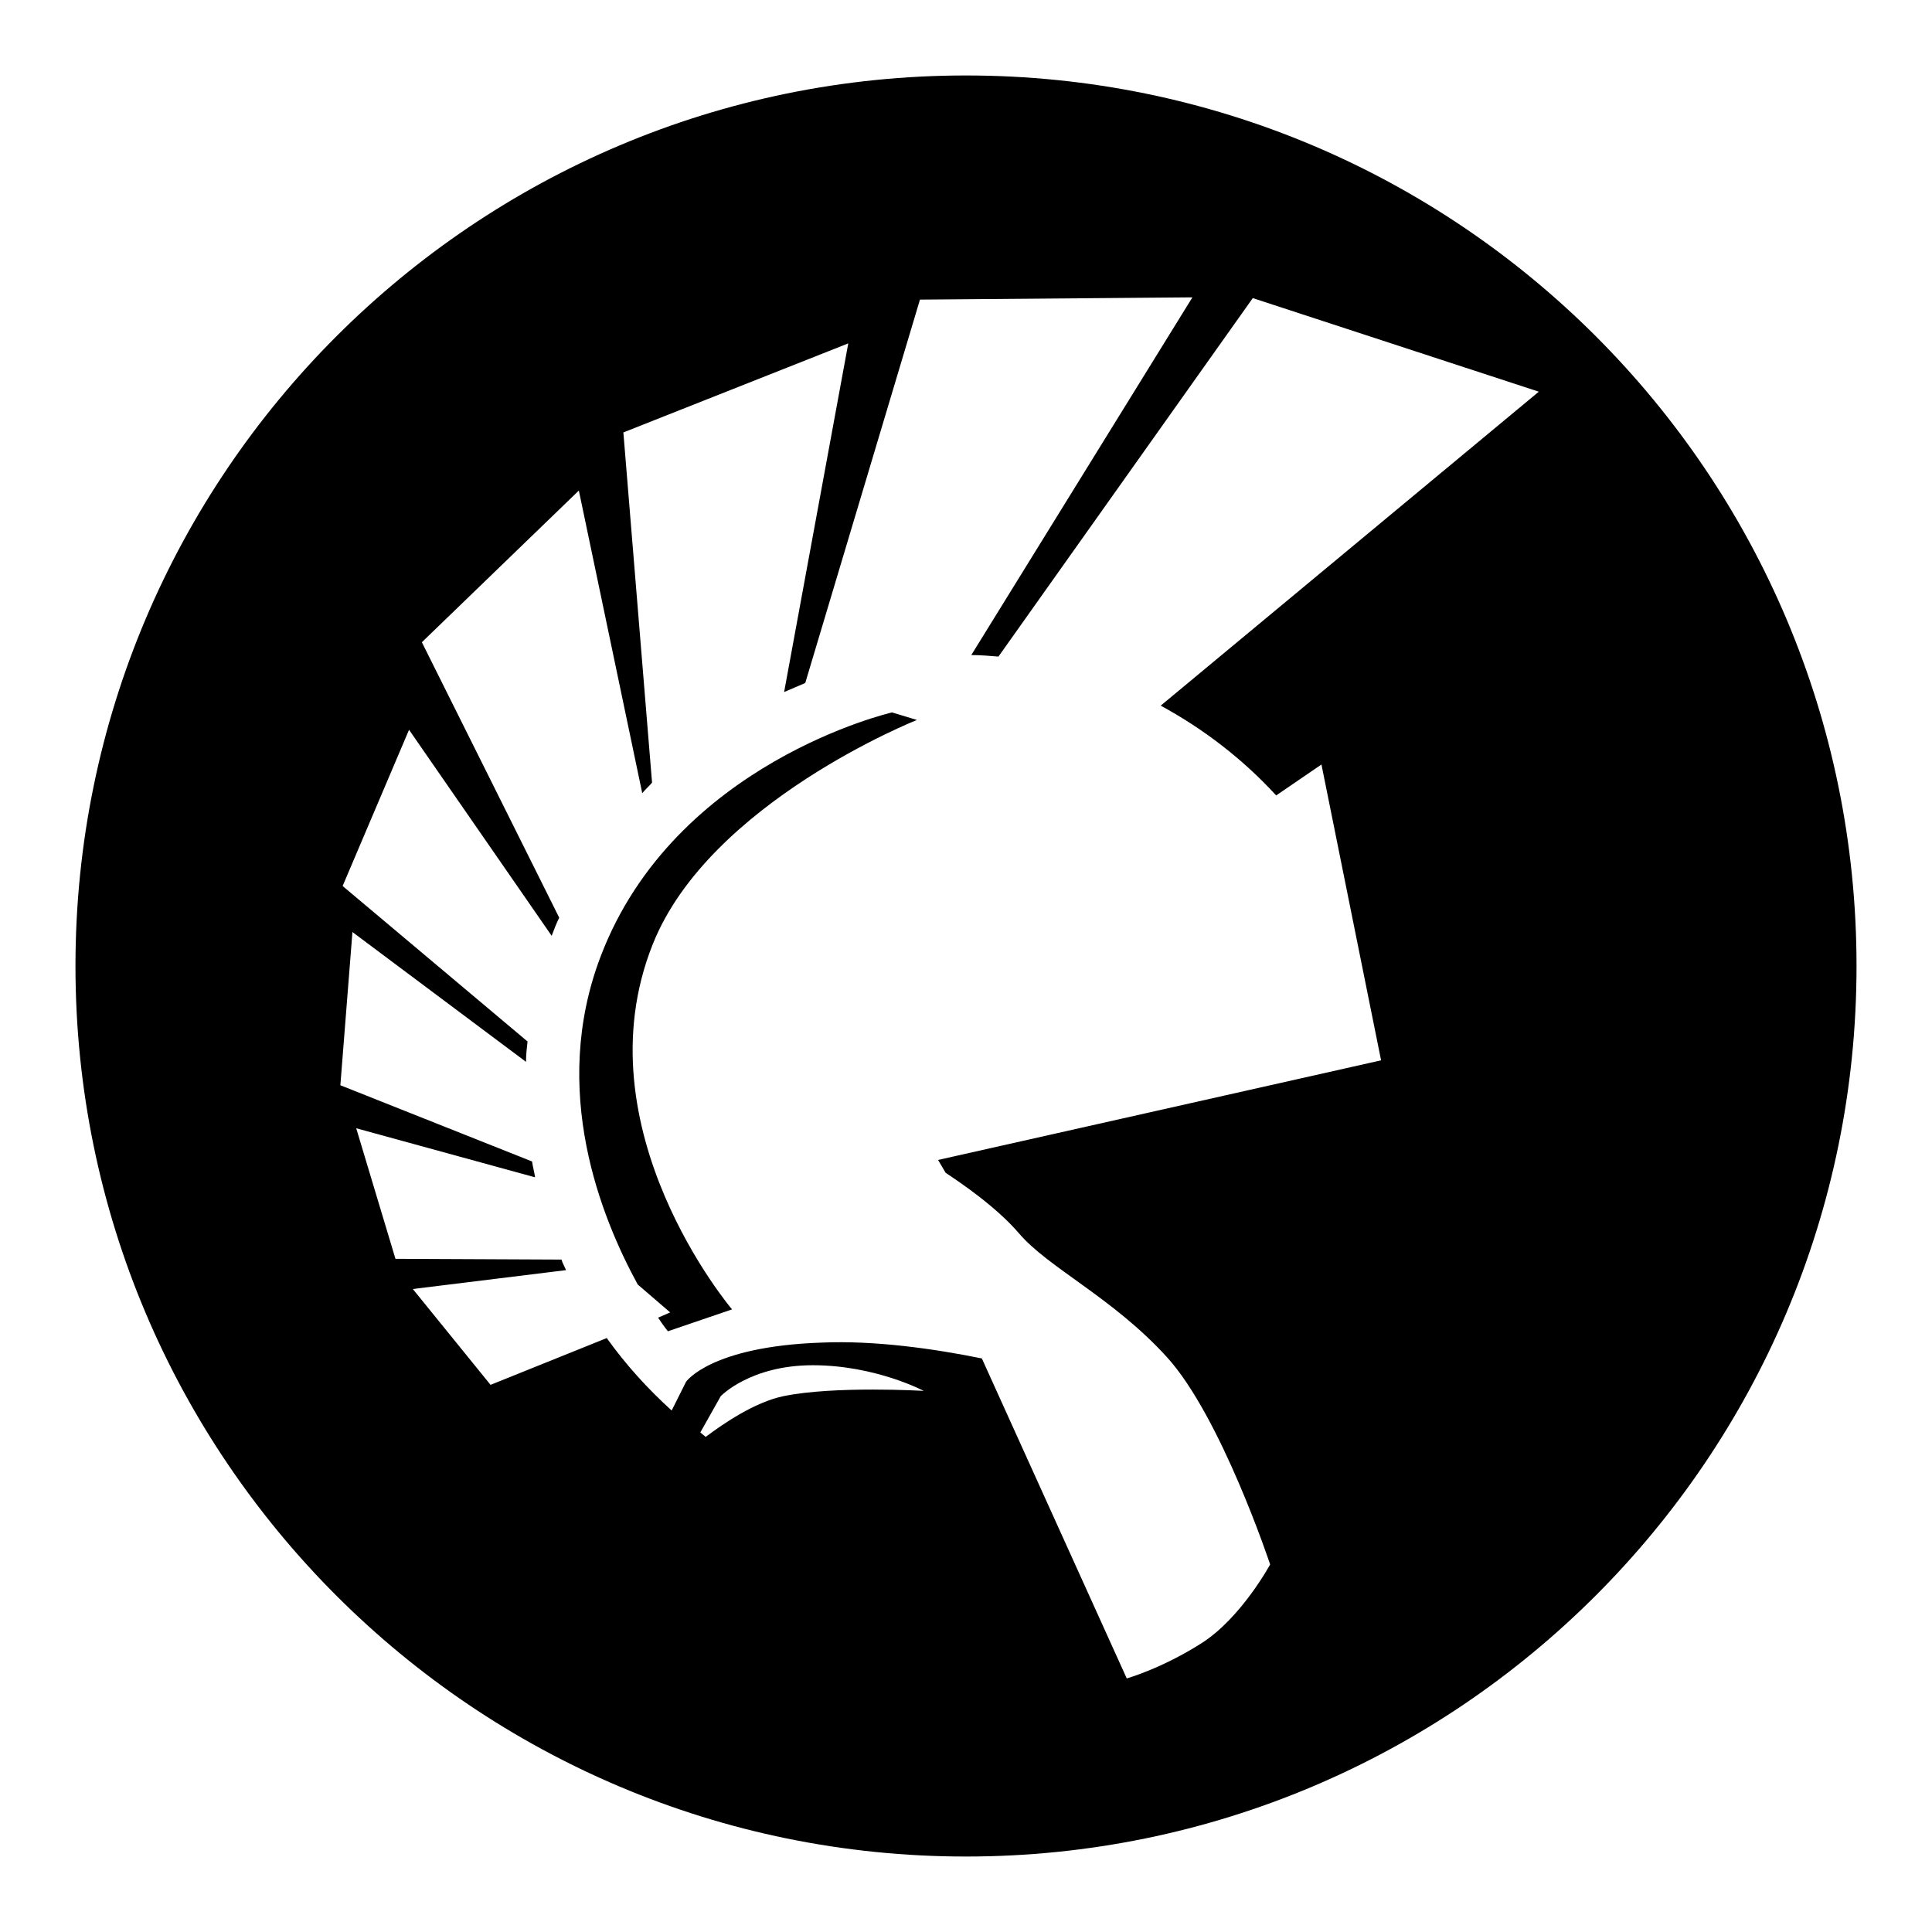
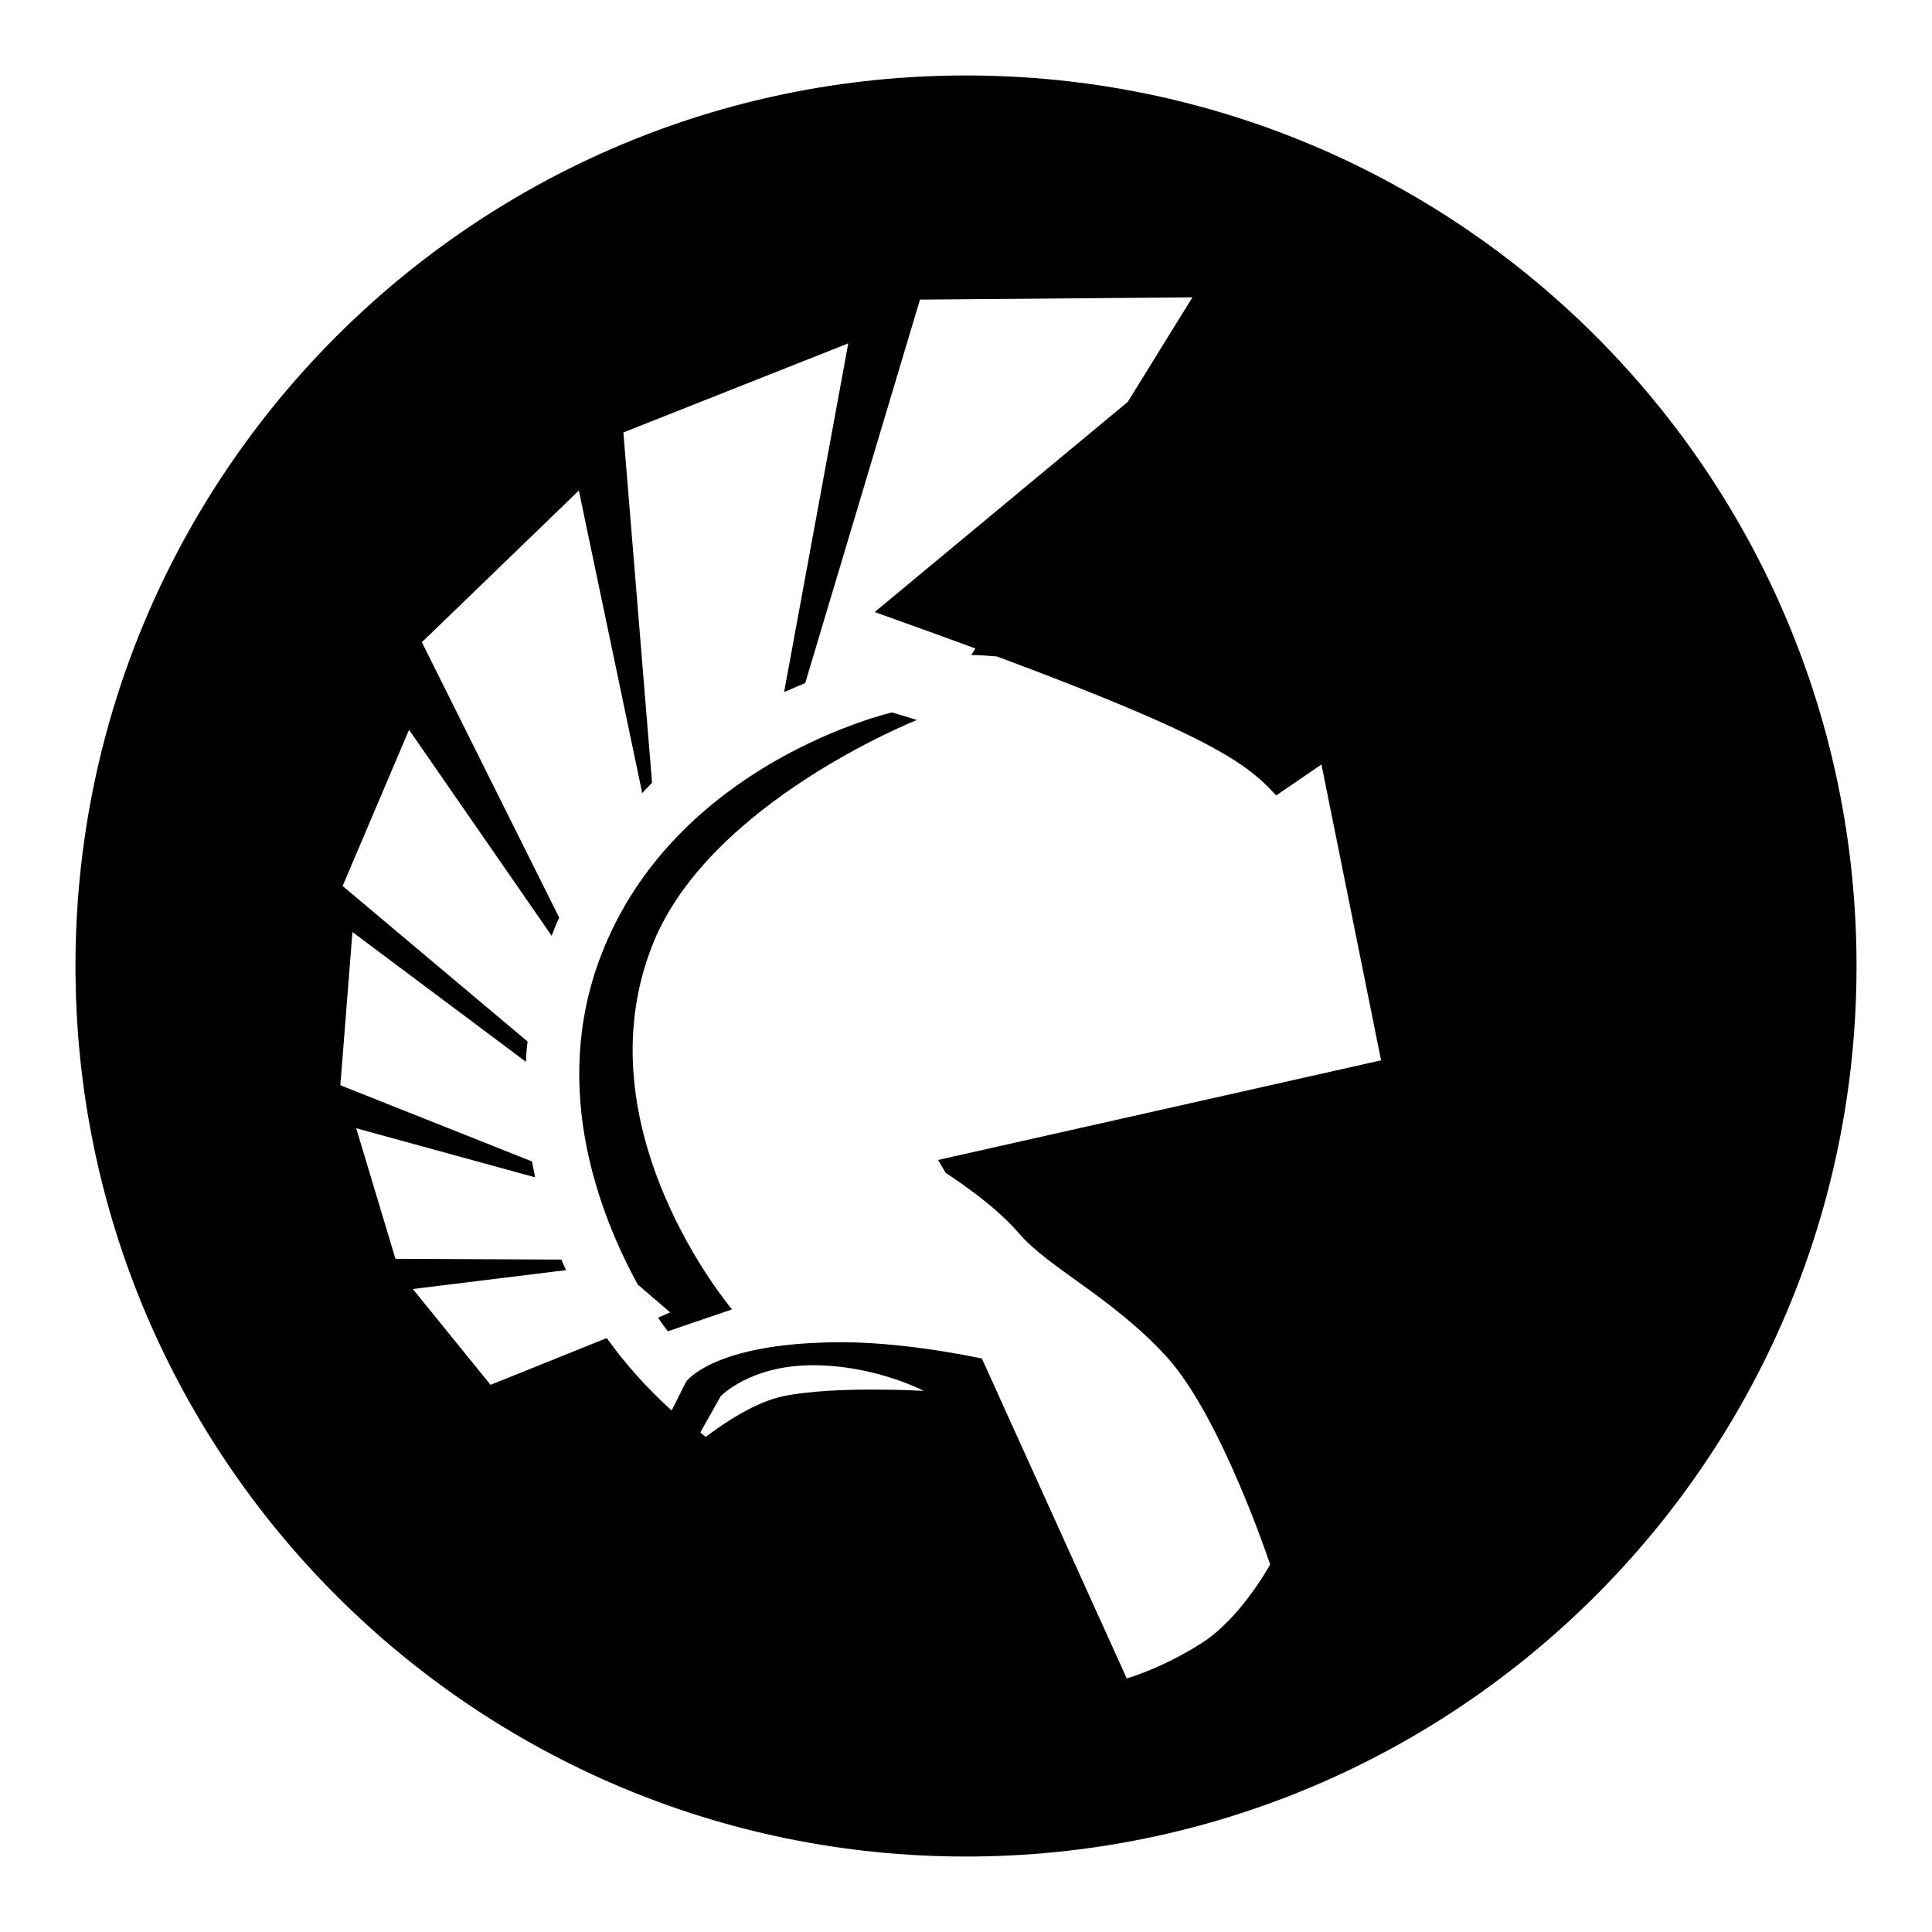
<svg xmlns="http://www.w3.org/2000/svg" version="1.1" x="0px" y="0px" viewBox="0 0 256 256" enable-background="new 0 0 256 256" xml:space="preserve">
  <g>
    <g>
      <g id="_x35_151e0c8492e5103c096af88a51fb3d1">
-         <path fill="#000000" d="M128,10C62.9,10,10,62.8,10,128c0,65.2,52.9,118,118,118c65.1,0,118-52.8,118-118C246,62.8,193.2,10,128,10z M103.8,185c-3.8,0.8-7.9,3.6-10.3,5.4c-0.2-0.2-0.5-0.4-0.7-0.6l2.7-4.8c0,0,3.9-4.1,12.2-4.1c8.3,0,14.7,3.4,14.7,3.4S110.6,183.6,103.8,185z M169.1,105.4l6-4.1l7.9,39.2l-58.7,13.2l1,1.7c1.8,1.2,6.6,4.4,9.7,8c3.9,4.6,12.4,8.5,19.6,16.4c7.2,7.9,13.7,27.5,13.7,27.5s-3.9,7.2-9.2,10.5c-5.2,3.3-9.8,4.6-9.8,4.6L130.1,180c-6.4-1.3-14.2-2.4-21.2-2.1c-14.8,0.5-18,5.2-18,5.2l-1.9,3.8c-3.2-2.9-6.1-6.1-8.6-9.6l-15.4,6.2l-10.3-12.7l20.3-2.5c-0.2-0.5-0.5-1-0.6-1.4l-22-0.1l-5.2-17.3l23.7,6.5c-0.1-0.7-0.3-1.4-0.4-2.1l-25.4-10.1l1.6-20.3l23,17.2c0-0.9,0.1-1.8,0.2-2.7l-24.5-20.6l8.8-20.7l18.9,27.3c0.3-0.8,0.6-1.6,1-2.4L55.9,85.1l20.8-20.1l8.4,40.1c0.4-0.5,0.9-0.9,1.3-1.4l-3.8-46.4l29.8-11.8l-8.5,46.2c0.9-0.4,1.9-0.8,2.8-1.2l15.2-50.8l36.1-0.3l-29.3,47.4c1.2,0,2.4,0.1,3.6,0.2L166,39.5l37.9,12.4l-50.1,41.6C159.5,96.6,164.7,100.6,169.1,105.4z M118.2,94.4l3.3,1c0,0-27.5,10.9-35,29.7c-9.8,24.5,10.5,48.4,10.5,48.4l-8.5,2.9c0,0-0.5-0.6-1.3-1.8l1.6-0.7l-4.3-3.7c-4.8-8.8-11.7-25.7-4.9-43.5C89.4,101,118.2,94.4,118.2,94.4z" />
+         <path fill="#000000" d="M128,10C62.9,10,10,62.8,10,128c0,65.2,52.9,118,118,118c65.1,0,118-52.8,118-118C246,62.8,193.2,10,128,10z M103.8,185c-3.8,0.8-7.9,3.6-10.3,5.4c-0.2-0.2-0.5-0.4-0.7-0.6l2.7-4.8c0,0,3.9-4.1,12.2-4.1c8.3,0,14.7,3.4,14.7,3.4S110.6,183.6,103.8,185z M169.1,105.4l6-4.1l7.9,39.2l-58.7,13.2l1,1.7c1.8,1.2,6.6,4.4,9.7,8c3.9,4.6,12.4,8.5,19.6,16.4c7.2,7.9,13.7,27.5,13.7,27.5s-3.9,7.2-9.2,10.5c-5.2,3.3-9.8,4.6-9.8,4.6L130.1,180c-6.4-1.3-14.2-2.4-21.2-2.1c-14.8,0.5-18,5.2-18,5.2l-1.9,3.8c-3.2-2.9-6.1-6.1-8.6-9.6l-15.4,6.2l-10.3-12.7l20.3-2.5c-0.2-0.5-0.5-1-0.6-1.4l-22-0.1l-5.2-17.3l23.7,6.5c-0.1-0.7-0.3-1.4-0.4-2.1l-25.4-10.1l1.6-20.3l23,17.2c0-0.9,0.1-1.8,0.2-2.7l-24.5-20.6l8.8-20.7l18.9,27.3c0.3-0.8,0.6-1.6,1-2.4L55.9,85.1l20.8-20.1l8.4,40.1c0.4-0.5,0.9-0.9,1.3-1.4l-3.8-46.4l29.8-11.8l-8.5,46.2c0.9-0.4,1.9-0.8,2.8-1.2l15.2-50.8l36.1-0.3l-29.3,47.4c1.2,0,2.4,0.1,3.6,0.2L166,39.5l-50.1,41.6C159.5,96.6,164.7,100.6,169.1,105.4z M118.2,94.4l3.3,1c0,0-27.5,10.9-35,29.7c-9.8,24.5,10.5,48.4,10.5,48.4l-8.5,2.9c0,0-0.5-0.6-1.3-1.8l1.6-0.7l-4.3-3.7c-4.8-8.8-11.7-25.7-4.9-43.5C89.4,101,118.2,94.4,118.2,94.4z" />
      </g>
    </g>
  </g>
</svg>